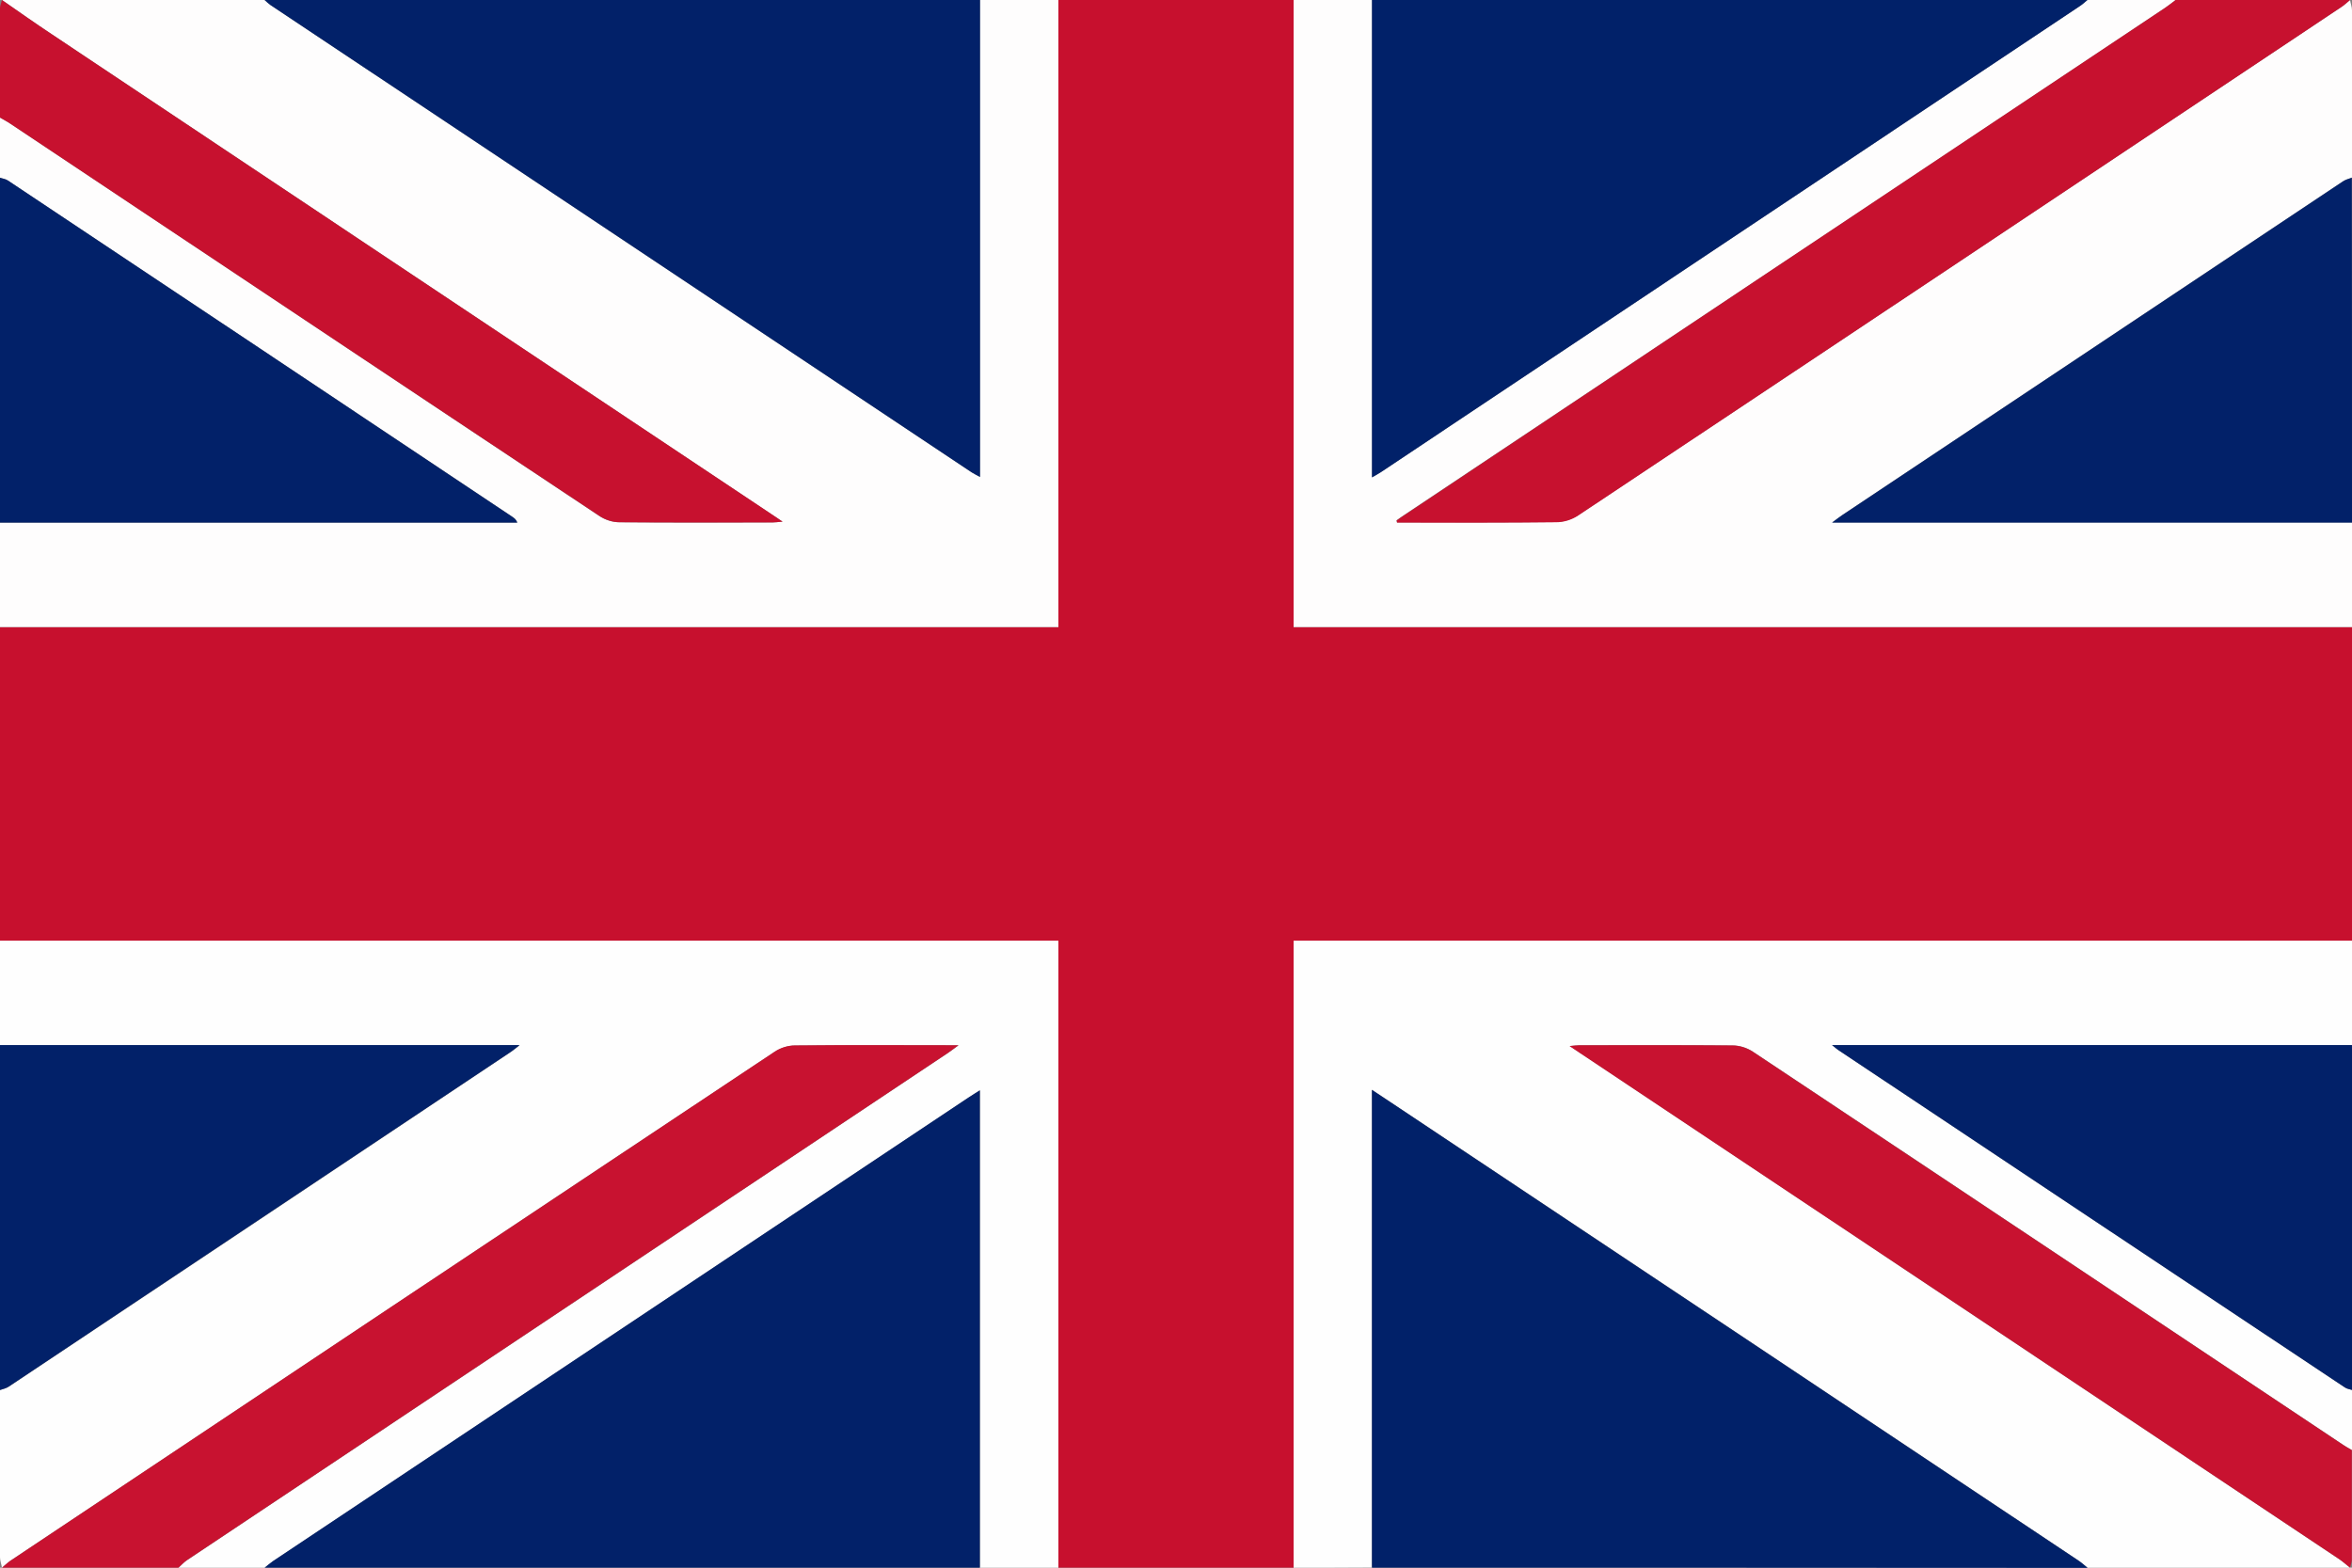
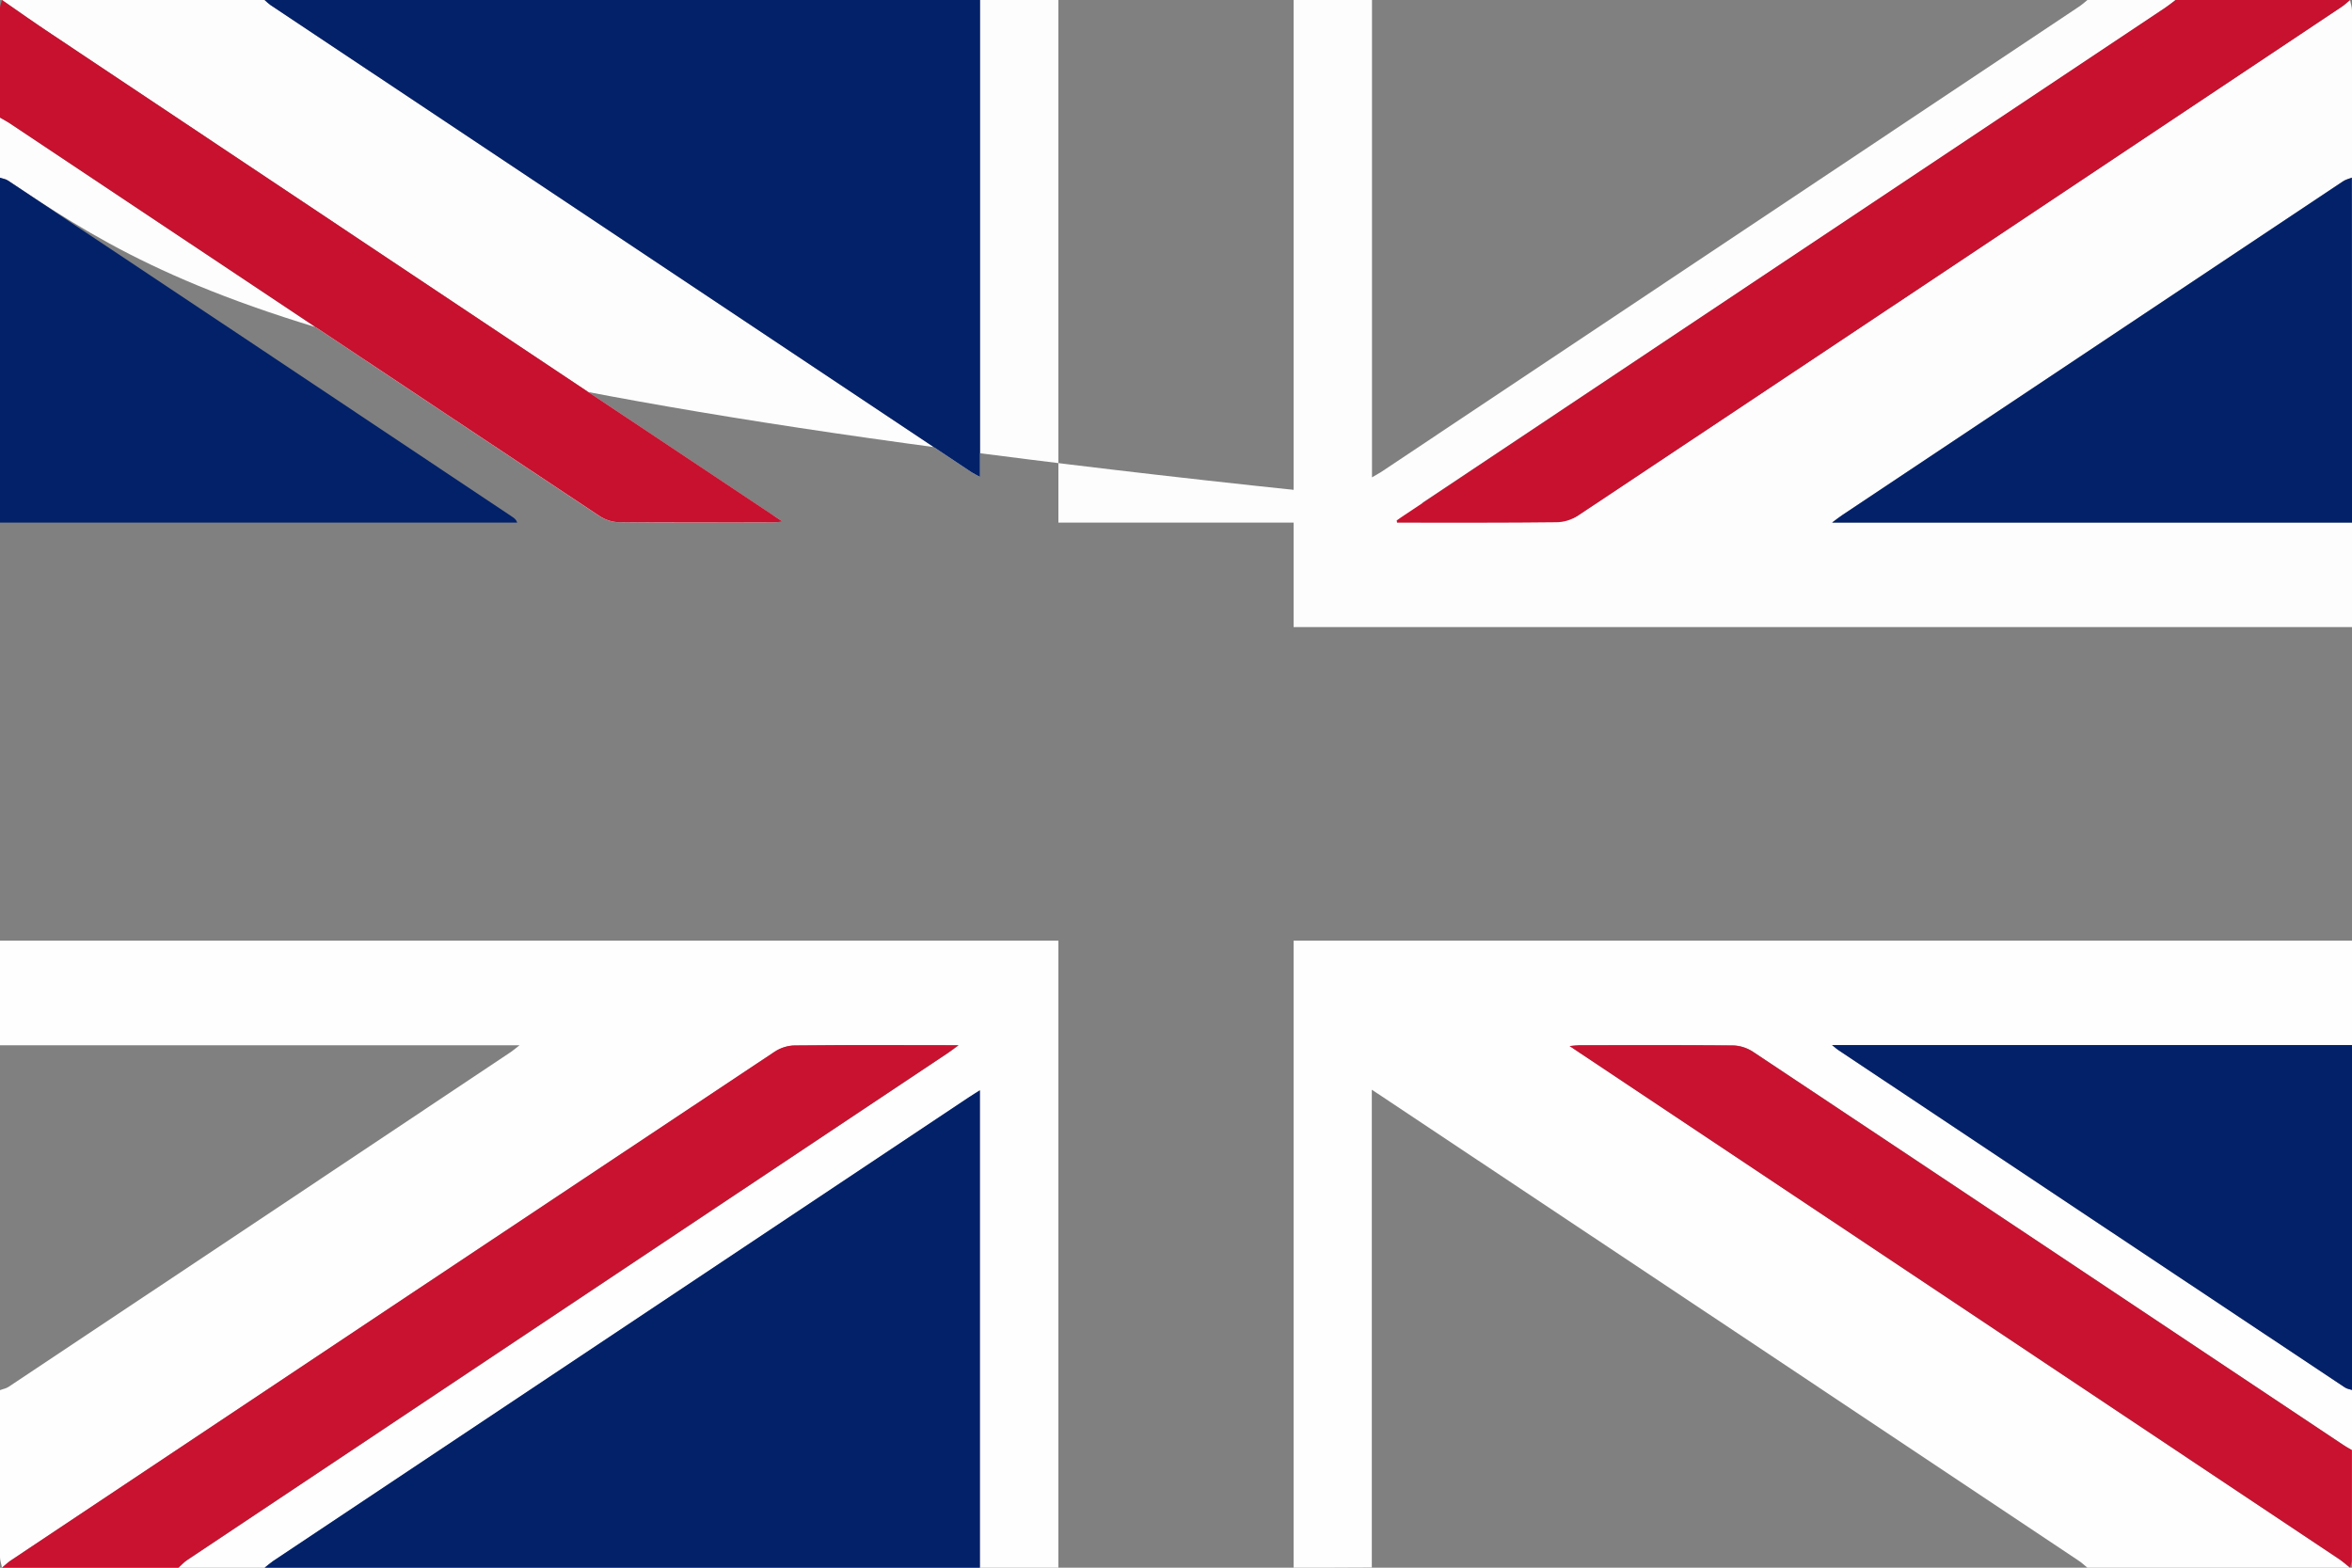
<svg xmlns="http://www.w3.org/2000/svg" version="1.1" id="Livello_1" x="0px" y="0px" viewBox="0 0 1200 800" style="enable-background:new 0 0 1200 800;" xml:space="preserve">
  <rect x="0" y="0" width="1200" height="800" fill="#808080" stroke="none" />
  <style type="text/css">
	.st0{fill:#C7102E;}
	.st1{fill:#FEFDFD;}
	.st2{fill:#FEFEFE;}
	.st3{fill:#012169;}
	.st4{fill:#022169;}
	.st5{fill:#C81230;}
	.st6{fill:#C7112F;}
</style>
  <g>
-     <path class="st0" d="M540,0c40,0,80,0,120,0c0,106.6,0,213.1,0,320c180.4,0,360.2,0,540,0c0,53.3,0,106.7,0,160   c-179.9,0-359.8,0-540,0c0,107.2,0,213.6,0,320c-40,0-80,0-120,0c0-106.6,0-213.1,0-320c-180.4,0-360.2,0-540,0   c0-53.3,0-106.7,0-160c179.9,0,359.8,0,540,0C540,212.8,540,106.4,540,0z" />
-     <path class="st1" d="M540,0c0,106.4,0,212.8,0,320c-180.2,0-360.1,0-540,0c0-17.8,0-35.6,0-53.3c88,0,176,0,264,0   c-0.7-1.6-1.5-2.2-2.3-2.8C175.8,206.6,89.9,149.3,4,92.1c-1.2-0.8-2.6-1-4-1.4C0,80.4,0,70.2,0,60c1.8,1.1,3.7,2,5.4,3.2   c100.1,66.7,200.1,133.5,300.2,200c3.1,2.1,6.9,3.3,10.4,3.3c26,0.3,52,0.2,78,0.1c1.4,0,2.7-0.2,5.2-0.4c-2.6-1.8-4-2.8-5.5-3.7   C271.4,180.9,149,99.3,26.6,17.6C18,11.9,9.5,5.9,1,0c44.7,0,89.3,0,134,0c1,0.8,1.9,1.8,2.9,2.5C257.1,82,376.4,161.5,495.7,241   c1.3,0.8,2.6,1.5,4.3,2.4c0-81.7,0-162.5,0-243.4C513.3,0,526.7,0,540,0z" />
+     <path class="st1" d="M540,0c0,106.4,0,212.8,0,320c0-17.8,0-35.6,0-53.3c88,0,176,0,264,0   c-0.7-1.6-1.5-2.2-2.3-2.8C175.8,206.6,89.9,149.3,4,92.1c-1.2-0.8-2.6-1-4-1.4C0,80.4,0,70.2,0,60c1.8,1.1,3.7,2,5.4,3.2   c100.1,66.7,200.1,133.5,300.2,200c3.1,2.1,6.9,3.3,10.4,3.3c26,0.3,52,0.2,78,0.1c1.4,0,2.7-0.2,5.2-0.4c-2.6-1.8-4-2.8-5.5-3.7   C271.4,180.9,149,99.3,26.6,17.6C18,11.9,9.5,5.9,1,0c44.7,0,89.3,0,134,0c1,0.8,1.9,1.8,2.9,2.5C257.1,82,376.4,161.5,495.7,241   c1.3,0.8,2.6,1.5,4.3,2.4c0-81.7,0-162.5,0-243.4C513.3,0,526.7,0,540,0z" />
    <path class="st2" d="M660,800c0-106.4,0-212.8,0-320c180.2,0,360.1,0,540,0c0,17.8,0,35.6,0,53.3c-88,0-175.9,0-265.3,0   c1.9,1.5,2.4,2,3,2.4c86.3,57.5,172.5,115,258.8,172.4c1.1,0.7,2.3,0.8,3.5,1.2c0,10.2,0,20.4,0,30.7c-1.5-0.9-3.1-1.7-4.5-2.7   c-100.4-66.9-200.7-133.9-301.1-200.6c-3.1-2.1-6.9-3.2-10.4-3.2c-26-0.3-52-0.1-78-0.1c-1.4,0-2.7,0.2-5.1,0.4   c2.5,1.7,4,2.7,5.5,3.7C935.5,623.6,1064.7,709.8,1194,796c1.7,1.2,3.4,2.7,5,4c-44.7,0-89.3,0-134,0c-1.4-1.1-2.7-2.4-4.2-3.4   c-117.1-78.1-234.2-156.2-351.4-234.2c-2.9-2-5.9-3.9-9.5-6.3c0,81.9,0,162.9,0,243.8C686.7,800,673.3,800,660,800z" />
    <path class="st1" d="M1200,320c-179.8,0-359.6,0-540,0c0-106.9,0-213.4,0-320c13.3,0,26.7,0,40,0c0,81,0,162,0,243.6   c1.9-1.1,3.3-1.9,4.6-2.7C823.5,161.6,942.4,82.3,1061.3,3c1.3-0.9,2.5-2,3.7-3c15,0,30,0,45,0c-1.7,1.3-3.4,2.7-5.2,3.9   C975.4,90.1,846.1,176.4,716.7,262.6c-1.4,0.9-2.8,1.9-4.2,2.9c0.1,0.4,0.1,0.8,0.2,1.1c1.6,0,3.1,0,4.7,0c25.5,0,51,0.1,76.5-0.2   c3.8,0,7.9-1.3,11.3-3.5C935,176.7,1064.7,90.2,1194.4,3.7c1.6-1.1,3-2.5,4.6-3.7c0.3,1.8,1,3.6,1,5.3c0.1,28.4,0,56.9,0,85.3   c-1.5,0.6-3.1,0.9-4.4,1.8c-85.2,56.8-170.4,113.6-255.6,170.4c-1.4,0.9-2.7,2-5.2,3.8c89.4,0,177.3,0,265.3,0   C1200,284.4,1200,302.2,1200,320z" />
    <path class="st2" d="M0,480c179.8,0,359.6,0,540,0c0,106.9,0,213.4,0,320c-13.3,0-26.7,0-40,0c0-80.9,0-161.9,0-243.6   c-2.3,1.4-3.8,2.3-5.2,3.3c-118.5,79-237,158-355.5,237c-1.5,1-2.8,2.2-4.2,3.3c-14.7,0-29.3,0-44,0c1.4-1.3,2.8-2.8,4.3-3.8   c129.4-86.3,258.8-172.5,388.2-258.8c1.5-1,2.9-2.1,5.5-4c-28.8,0-56.1-0.1-83.4,0.1c-3.5,0-7.3,1.2-10.4,3.2   C265.1,623.2,135.1,709.9,5.1,796.6c-1.4,1-2.8,2.3-4.1,3.4c-0.3-1.8-1-3.6-1-5.3c-0.1-28.4,0-56.9,0-85.3c1.5-0.6,3.1-0.8,4.4-1.7   c85.5-56.9,170.9-113.9,256.3-170.9c1.2-0.8,2.3-1.8,4.4-3.4c-89.2,0-177.2,0-265.1,0C0,515.6,0,497.8,0,480z" />
-     <path class="st3" d="M1065,0c-1.2,1-2.4,2.2-3.7,3C942.4,82.3,823.5,161.6,704.6,240.9c-1.3,0.9-2.7,1.6-4.6,2.7   C700,162,700,81,700,0C821.7,0,943.3,0,1065,0z" />
-     <path class="st3" d="M700,800c0-81,0-162,0-243.8c3.6,2.4,6.5,4.3,9.5,6.3c117.1,78.1,234.3,156.1,351.4,234.2   c1.4,1,2.8,2.2,4.2,3.4C943.3,800,821.7,800,700,800z" />
    <path class="st4" d="M500,0c0,80.8,0,161.7,0,243.4c-1.7-1-3.1-1.6-4.3-2.4C376.4,161.5,257.1,82,137.9,2.5c-1-0.7-1.9-1.6-2.9-2.5   C256.7,0,378.3,0,500,0z" />
    <path class="st4" d="M135,800c1.4-1.1,2.8-2.3,4.2-3.3c118.5-79,237-158,355.5-237c1.5-1,2.9-1.8,5.2-3.3c0,81.8,0,162.7,0,243.6   C378.3,800,256.7,800,135,800z" />
    <path class="st5" d="M1,800c1.4-1.1,2.7-2.4,4.1-3.4c130-86.7,260-173.4,390.1-259.9c3.1-2.1,6.9-3.2,10.4-3.2   c27.3-0.3,54.6-0.1,83.4-0.1c-2.6,1.9-4,3-5.5,4C354.1,623.6,224.7,709.9,95.3,796.2c-1.5,1-2.9,2.6-4.3,3.8C61,800,31,800,1,800z" />
    <path class="st6" d="M1199,0c-1.5,1.3-3,2.7-4.6,3.7C1064.7,90.2,935,176.7,805.3,263c-3.4,2.3-7.5,3.5-11.3,3.5   c-25.5,0.3-51,0.2-76.5,0.2c-1.6,0-3.1,0-4.7,0c-0.1-0.4-0.1-0.8-0.2-1.1c1.4-1,2.8-2,4.2-2.9C846.1,176.4,975.4,90.1,1104.8,3.9   c1.8-1.2,3.5-2.6,5.2-3.9C1139.7,0,1169.3,0,1199,0z" />
    <path class="st4" d="M0,90.7c1.3,0.5,2.8,0.6,4,1.4c85.9,57.2,171.8,114.5,257.6,171.8c0.8,0.6,1.7,1.1,2.3,2.8c-88,0-176,0-264,0   C0,208,0,149.3,0,90.7z" />
    <path class="st4" d="M1200,266.7c-87.9,0-175.9,0-265.3,0c2.5-1.9,3.9-2.9,5.2-3.8c85.2-56.8,170.4-113.6,255.6-170.4   c1.4-0.9,2.9-1.2,4.4-1.8C1200,149.3,1200,208,1200,266.7z" />
-     <path class="st4" d="M0,533.3c87.9,0,175.9,0,265.1,0c-2.1,1.7-3.2,2.6-4.4,3.4c-85.4,57-170.9,113.9-256.3,170.9   c-1.4,0.9-2.9,1.2-4.4,1.7C0,650.7,0,592,0,533.3z" />
    <path class="st4" d="M1200,709.3c-1.2-0.4-2.4-0.5-3.5-1.2c-86.3-57.4-172.5-114.9-258.8-172.4c-0.6-0.4-1.1-0.9-3-2.4   c89.3,0,177.3,0,265.3,0C1200,592,1200,650.7,1200,709.3z" />
    <path class="st5" d="M1199,800c-1.7-1.3-3.3-2.8-5-4c-129.2-86.2-258.4-172.4-387.7-258.5c-1.5-1-2.9-2-5.5-3.7   c2.4-0.2,3.8-0.4,5.1-0.4c26,0,52-0.1,78,0.1c3.5,0,7.3,1.2,10.4,3.2c100.4,66.8,200.8,133.7,301.1,200.6c1.5,1,3,1.8,4.5,2.7   c0,18.7,0,37.3,0,56C1199.9,797.3,1199.3,798.7,1199,800z" />
    <path class="st6" d="M1,0c8.5,5.9,17,11.9,25.6,17.6C149,99.3,271.4,180.9,393.8,262.5c1.5,1,2.9,2,5.5,3.7   c-2.5,0.2-3.9,0.4-5.2,0.4c-26,0-52,0.1-78-0.1c-3.5,0-7.3-1.2-10.4-3.3C205.6,196.7,105.5,129.9,5.4,63.2C3.7,62,1.8,61.1,0,60   C0,41.3,0,22.6,0,3.9C0.1,2.6,0.7,1.3,1,0z" />
  </g>
</svg>